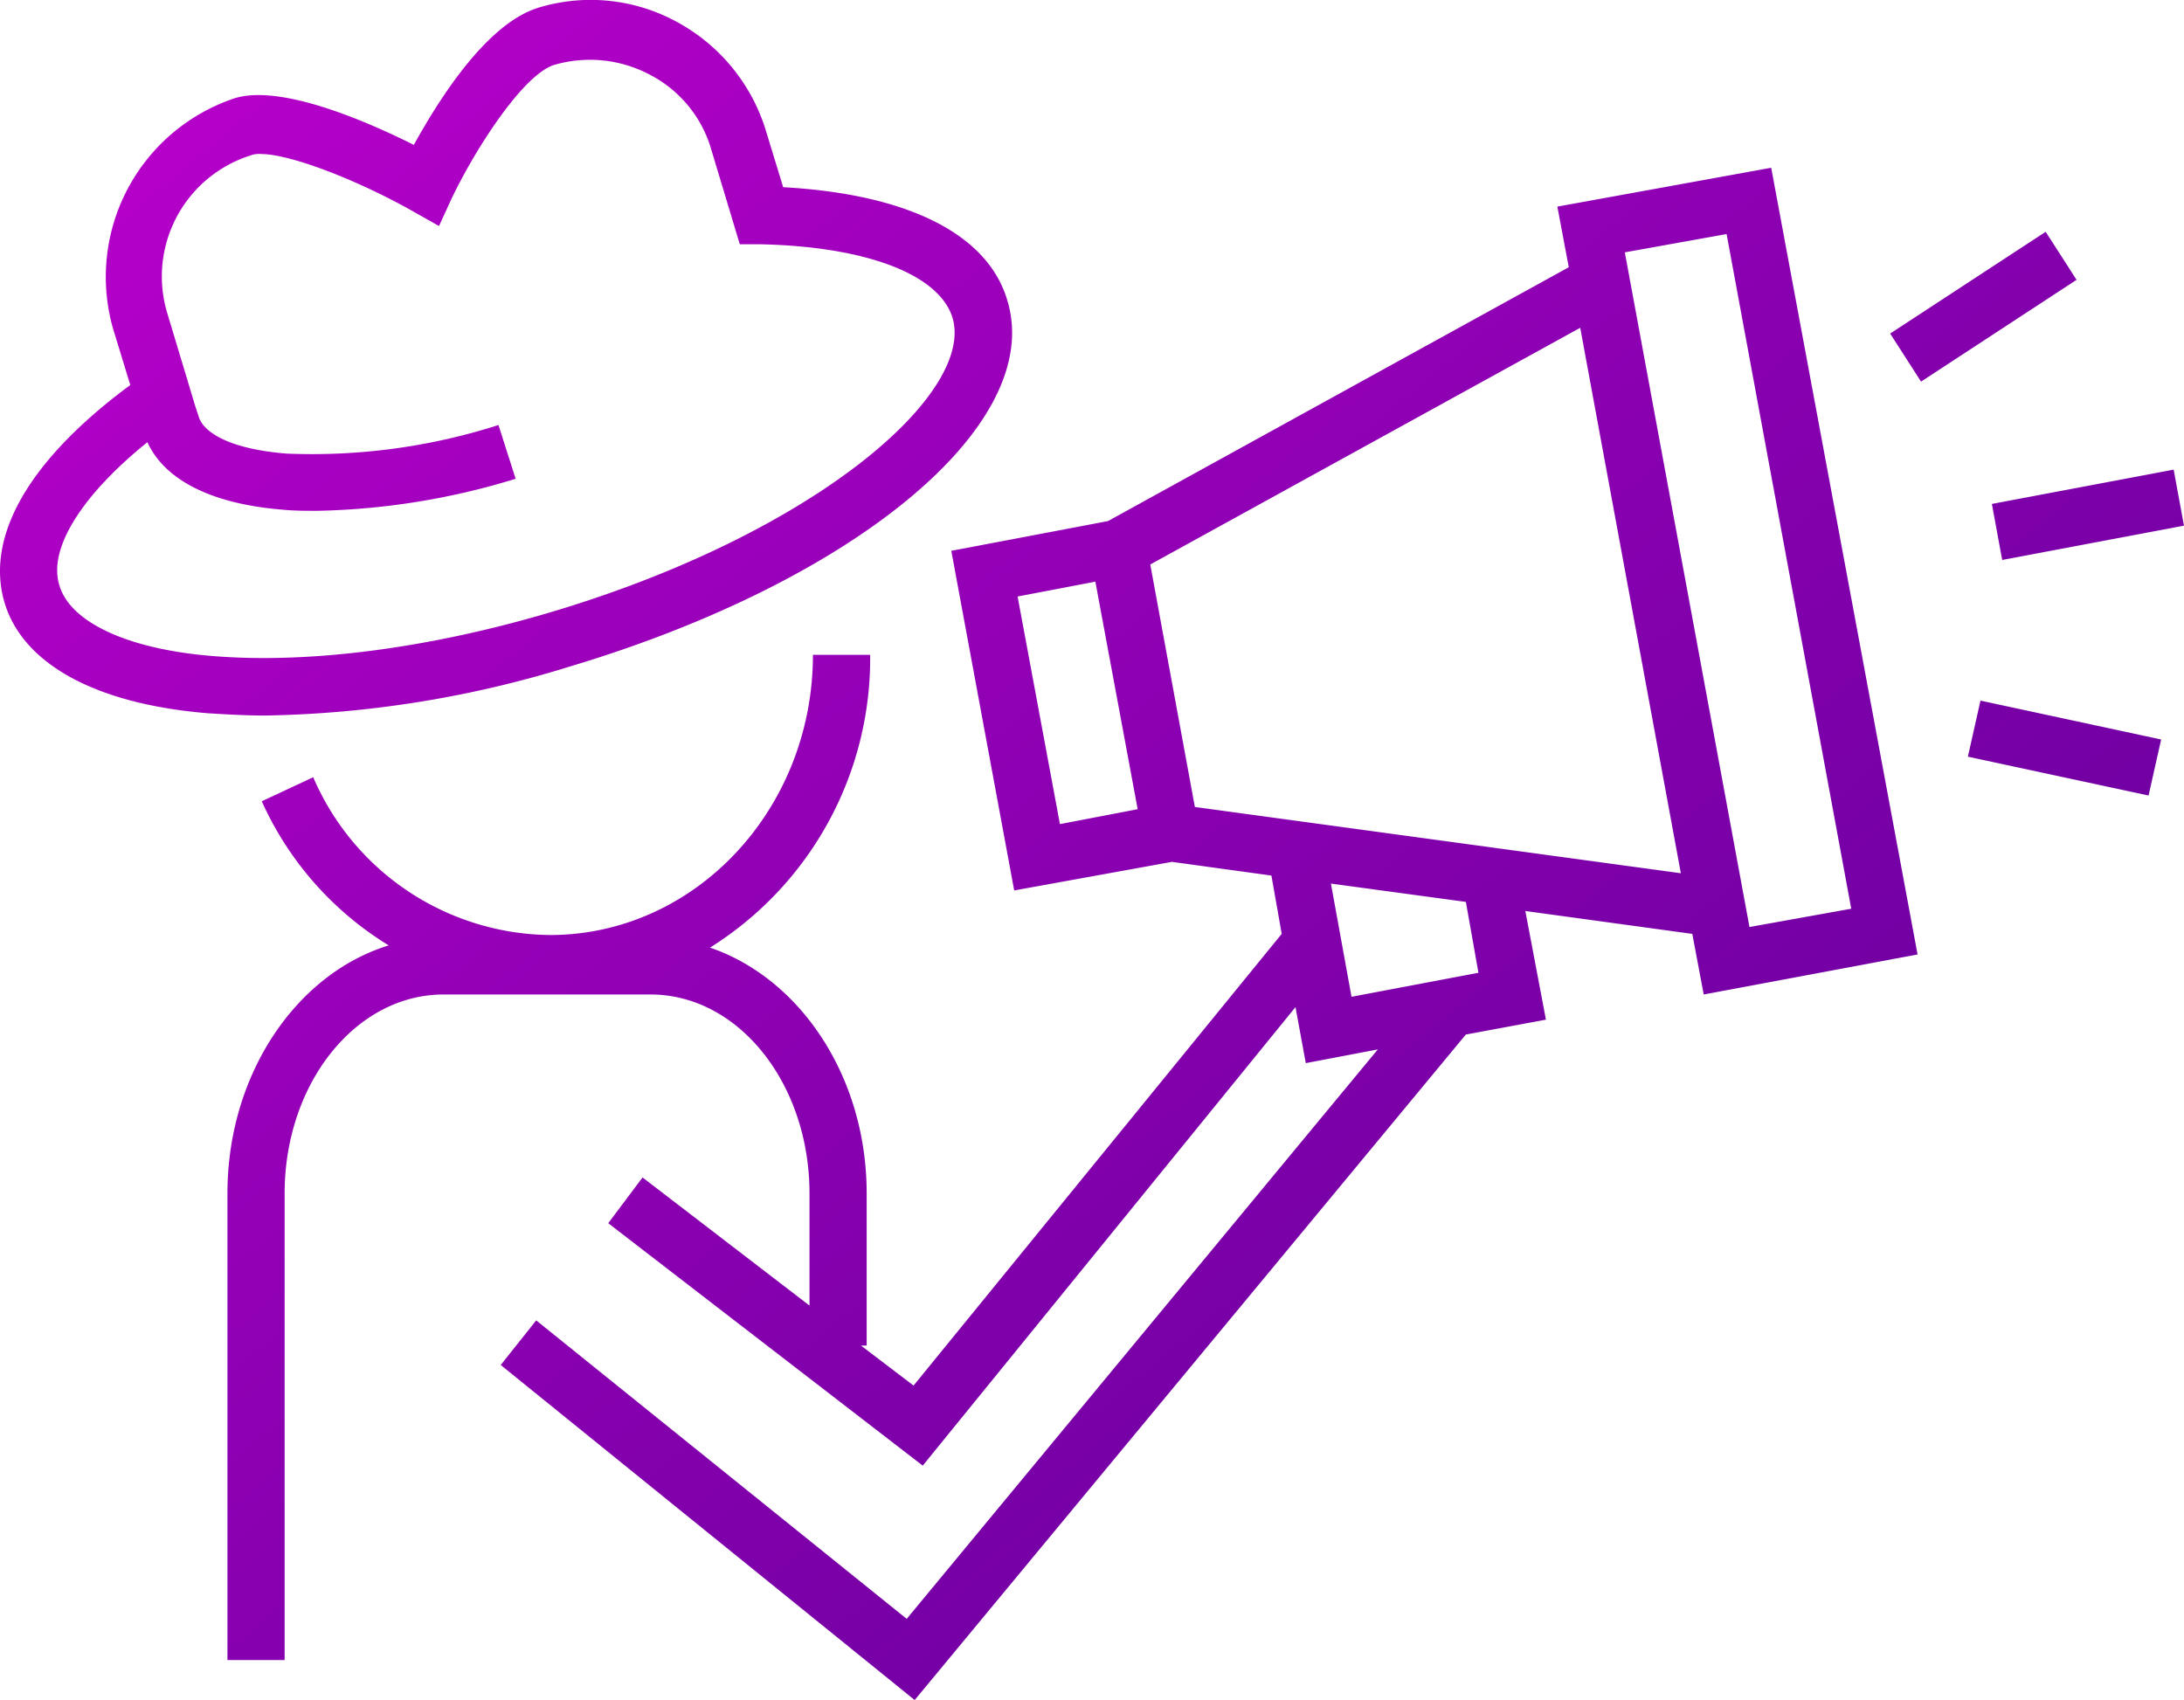
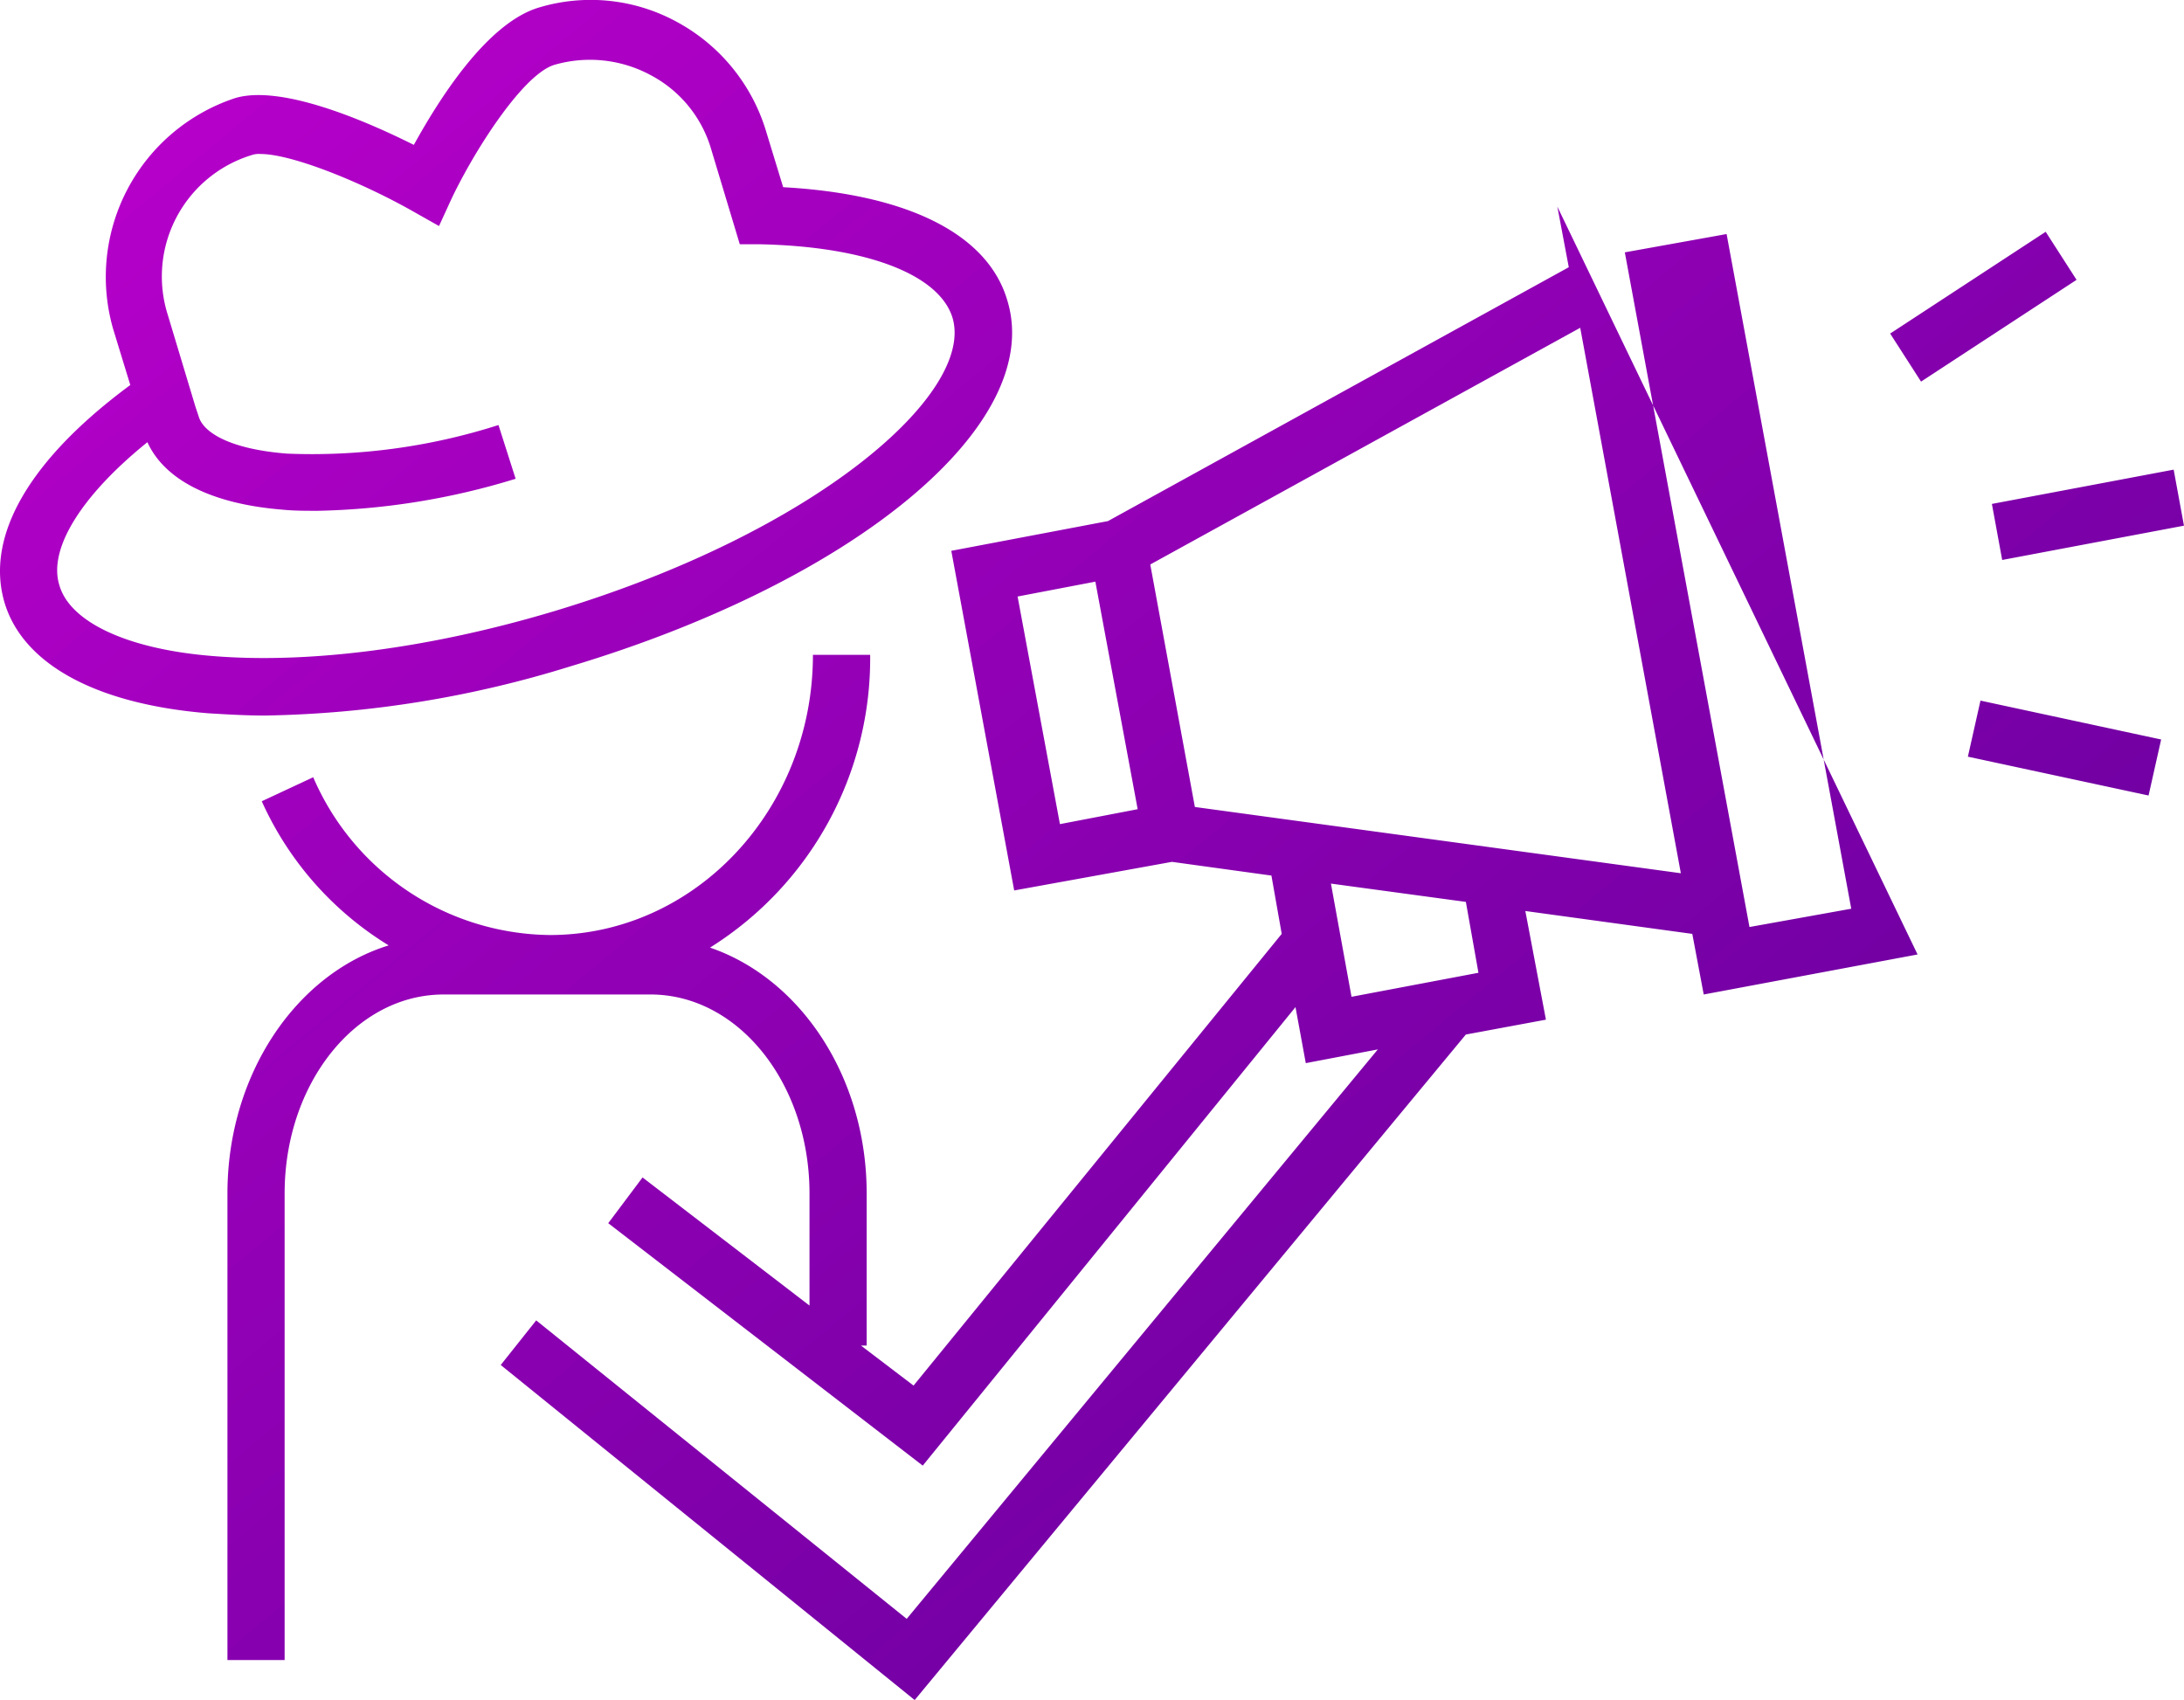
<svg xmlns="http://www.w3.org/2000/svg" viewBox="1251 1448 150 116.763">
  <defs>
    <style>
      .cls-1 {
        fill: url(#linear-gradient);
      }
    </style>
    <linearGradient id="linear-gradient" x2="1" y2="0.922" gradientUnits="objectBoundingBox">
      <stop offset="0" stop-color="#bd00ce" />
      <stop offset="1" stop-color="#5b0096" />
    </linearGradient>
  </defs>
-   <path id="Path_422" data-name="Path 422" class="cls-1" d="M39.193,45.594c19.635-5.89,32.593-16.65,30-25.132-1.335-4.555-6.833-7.3-15.394-7.775L52.623,8.838a12.7,12.7,0,0,0-6.047-7.461A12.346,12.346,0,0,0,36.994.356c-3.613,1.1-6.911,6.44-8.561,9.425C25.292,8.21,19.4,5.618,16.181,6.561a12.933,12.933,0,0,0-8.4,15.865l1.178,3.848C2.044,31.379-1.019,36.641.316,41.2c1.257,4.241,6.283,6.99,13.98,7.618,1.257.079,2.592.157,3.927.157A74.627,74.627,0,0,0,39.193,45.594ZM14.61,44.887c-5.89-.471-9.817-2.356-10.524-4.869C3.3,37.5,5.657,33.814,10.134,30.2c1.178,2.592,4.4,4.241,9.268,4.634.785.079,1.571.079,2.435.079a49.352,49.352,0,0,0,13.587-2.2l-1.178-3.691a42,42,0,0,1-14.53,1.963c-4.005-.314-5.733-1.492-6.047-2.513l-.236-.707h0l-1.963-6.519a8.719,8.719,0,0,1,5.812-10.76,1.531,1.531,0,0,1,.628-.079c2.121,0,6.833,1.885,10.446,3.927l1.806,1.021.864-1.885c1.649-3.456,4.948-8.561,7.068-9.189a8.784,8.784,0,0,1,6.6.707,8.413,8.413,0,0,1,4.163,5.1l1.963,6.519H52.23c7.226.157,12.252,2.042,13.194,5.026C67,26.824,56.079,36.405,38.015,41.824,29.611,44.338,21.286,45.437,14.61,44.887Zm92.361-30.866.785,4.163L76.106,35.62l-10.76,2.042,4.32,23.326L80.5,59.024l6.833.942.707,4.005L62.754,94.995l-3.613-2.749h.393V81.8c0-8.011-4.555-14.765-10.76-16.886a23.434,23.434,0,0,0,11-20.106H55.843c0,10.6-8.089,19.242-18.064,19.242A17.9,17.9,0,0,1,21.522,53.213l-3.534,1.649a22.342,22.342,0,0,0,8.718,9.9C20.344,66.721,15.631,73.633,15.631,81.8v32.044h3.927V81.8c0-7.54,4.869-13.666,10.917-13.666H44.691c6.047,0,10.917,6.126,10.917,13.666v7.7L44.141,80.7l-2.356,3.142,21.6,16.65L88.986,69l.707,3.848,4.948-.942L62.283,111.017l-25.446-20.5L34.4,93.581l28.431,23.012,37.855-45.709,5.5-1.021L104.772,62.4l11.467,1.571.785,4.163,14.687-2.749L121.658,11.352ZM72.807,56.433,69.9,40.8l5.341-1.021,2.906,15.629Zm28.745,10.21-8.718,1.649-1.414-7.775,9.268,1.257ZM82.075,55.255,79.012,38.6l29.53-16.257,6.911,37.463ZM120.166,63.5l-8.561-46.338,6.99-1.257,8.561,46.338Zm16.65-29.059L149.3,32.086l.707,3.848L137.523,38.29Zm-.785,13.509,12.409,2.67-.864,3.848L135.167,51.8Zm6.6-28.9-10.681,6.99-2.121-3.3,10.681-6.99Z" transform="translate(1250.99 1448.17)" />
+   <path id="Path_422" data-name="Path 422" class="cls-1" d="M39.193,45.594c19.635-5.89,32.593-16.65,30-25.132-1.335-4.555-6.833-7.3-15.394-7.775L52.623,8.838a12.7,12.7,0,0,0-6.047-7.461A12.346,12.346,0,0,0,36.994.356c-3.613,1.1-6.911,6.44-8.561,9.425C25.292,8.21,19.4,5.618,16.181,6.561a12.933,12.933,0,0,0-8.4,15.865l1.178,3.848C2.044,31.379-1.019,36.641.316,41.2c1.257,4.241,6.283,6.99,13.98,7.618,1.257.079,2.592.157,3.927.157A74.627,74.627,0,0,0,39.193,45.594ZM14.61,44.887c-5.89-.471-9.817-2.356-10.524-4.869C3.3,37.5,5.657,33.814,10.134,30.2c1.178,2.592,4.4,4.241,9.268,4.634.785.079,1.571.079,2.435.079a49.352,49.352,0,0,0,13.587-2.2l-1.178-3.691a42,42,0,0,1-14.53,1.963c-4.005-.314-5.733-1.492-6.047-2.513l-.236-.707h0l-1.963-6.519a8.719,8.719,0,0,1,5.812-10.76,1.531,1.531,0,0,1,.628-.079c2.121,0,6.833,1.885,10.446,3.927l1.806,1.021.864-1.885c1.649-3.456,4.948-8.561,7.068-9.189a8.784,8.784,0,0,1,6.6.707,8.413,8.413,0,0,1,4.163,5.1l1.963,6.519H52.23c7.226.157,12.252,2.042,13.194,5.026C67,26.824,56.079,36.405,38.015,41.824,29.611,44.338,21.286,45.437,14.61,44.887Zm92.361-30.866.785,4.163L76.106,35.62l-10.76,2.042,4.32,23.326L80.5,59.024l6.833.942.707,4.005L62.754,94.995l-3.613-2.749h.393V81.8c0-8.011-4.555-14.765-10.76-16.886a23.434,23.434,0,0,0,11-20.106H55.843c0,10.6-8.089,19.242-18.064,19.242A17.9,17.9,0,0,1,21.522,53.213l-3.534,1.649a22.342,22.342,0,0,0,8.718,9.9C20.344,66.721,15.631,73.633,15.631,81.8v32.044h3.927V81.8c0-7.54,4.869-13.666,10.917-13.666H44.691c6.047,0,10.917,6.126,10.917,13.666v7.7L44.141,80.7l-2.356,3.142,21.6,16.65L88.986,69l.707,3.848,4.948-.942L62.283,111.017l-25.446-20.5L34.4,93.581l28.431,23.012,37.855-45.709,5.5-1.021L104.772,62.4l11.467,1.571.785,4.163,14.687-2.749ZM72.807,56.433,69.9,40.8l5.341-1.021,2.906,15.629Zm28.745,10.21-8.718,1.649-1.414-7.775,9.268,1.257ZM82.075,55.255,79.012,38.6l29.53-16.257,6.911,37.463ZM120.166,63.5l-8.561-46.338,6.99-1.257,8.561,46.338Zm16.65-29.059L149.3,32.086l.707,3.848L137.523,38.29Zm-.785,13.509,12.409,2.67-.864,3.848L135.167,51.8Zm6.6-28.9-10.681,6.99-2.121-3.3,10.681-6.99Z" transform="translate(1250.99 1448.17)" />
</svg>